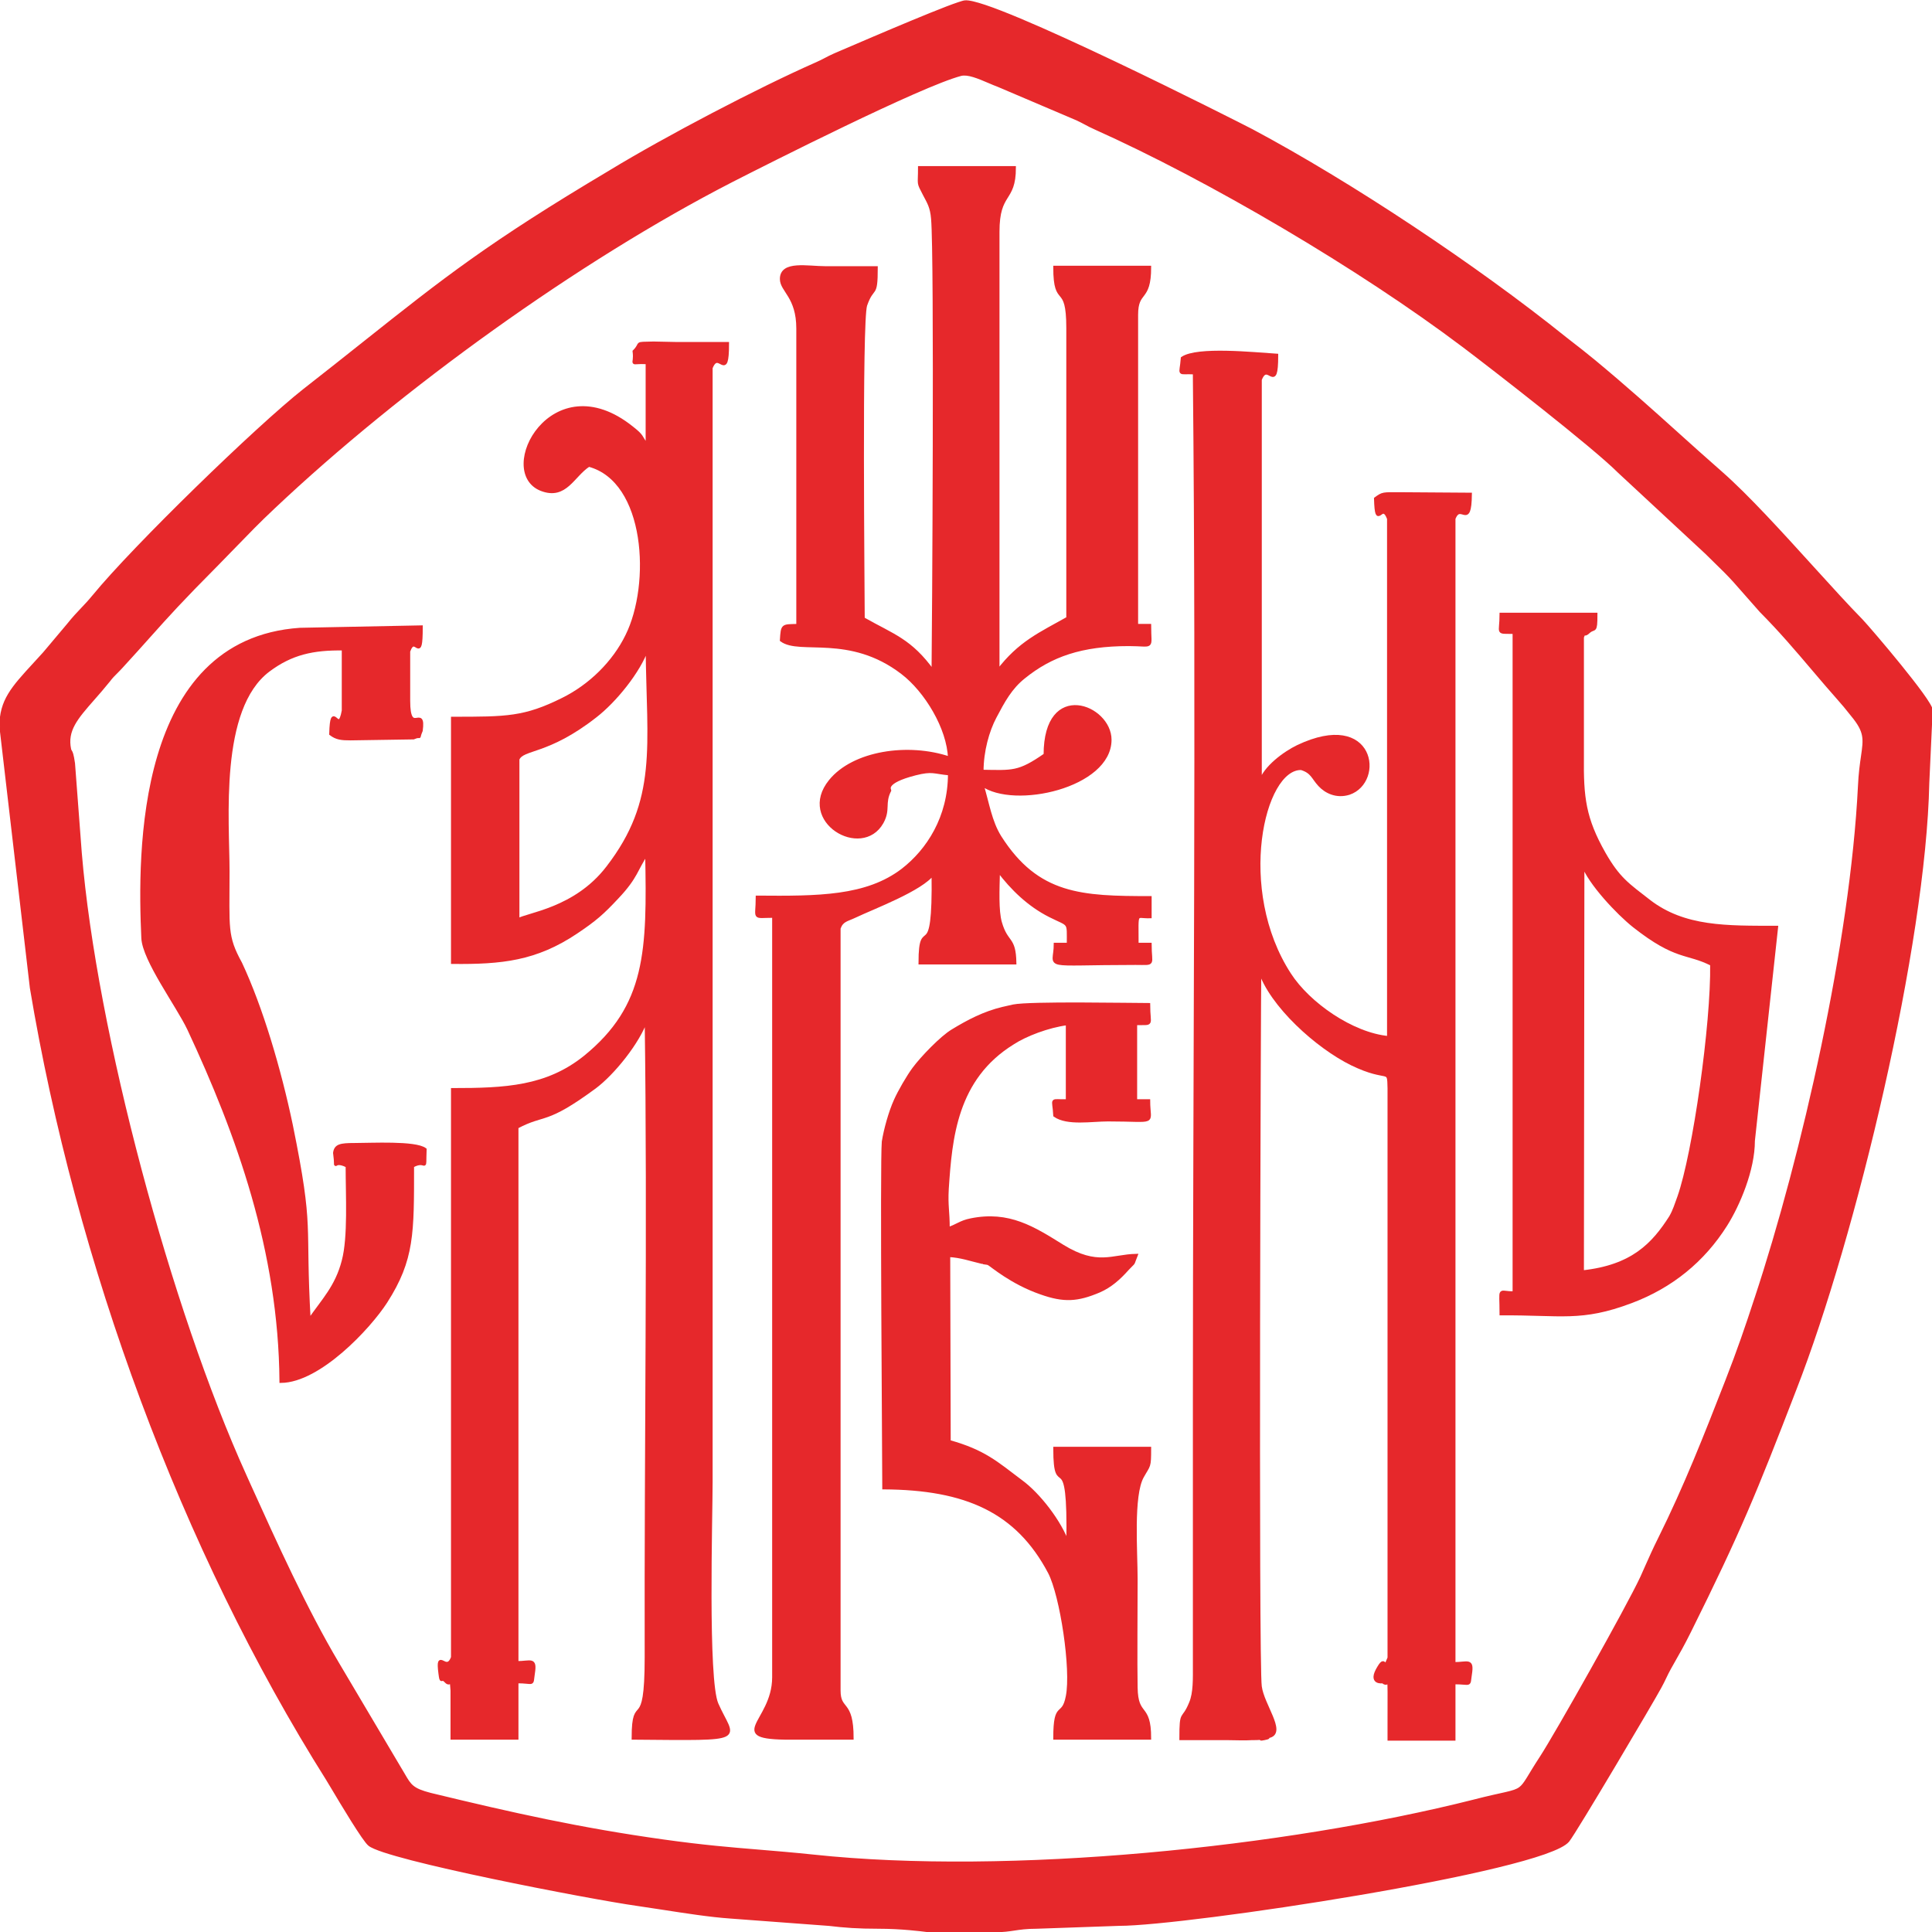
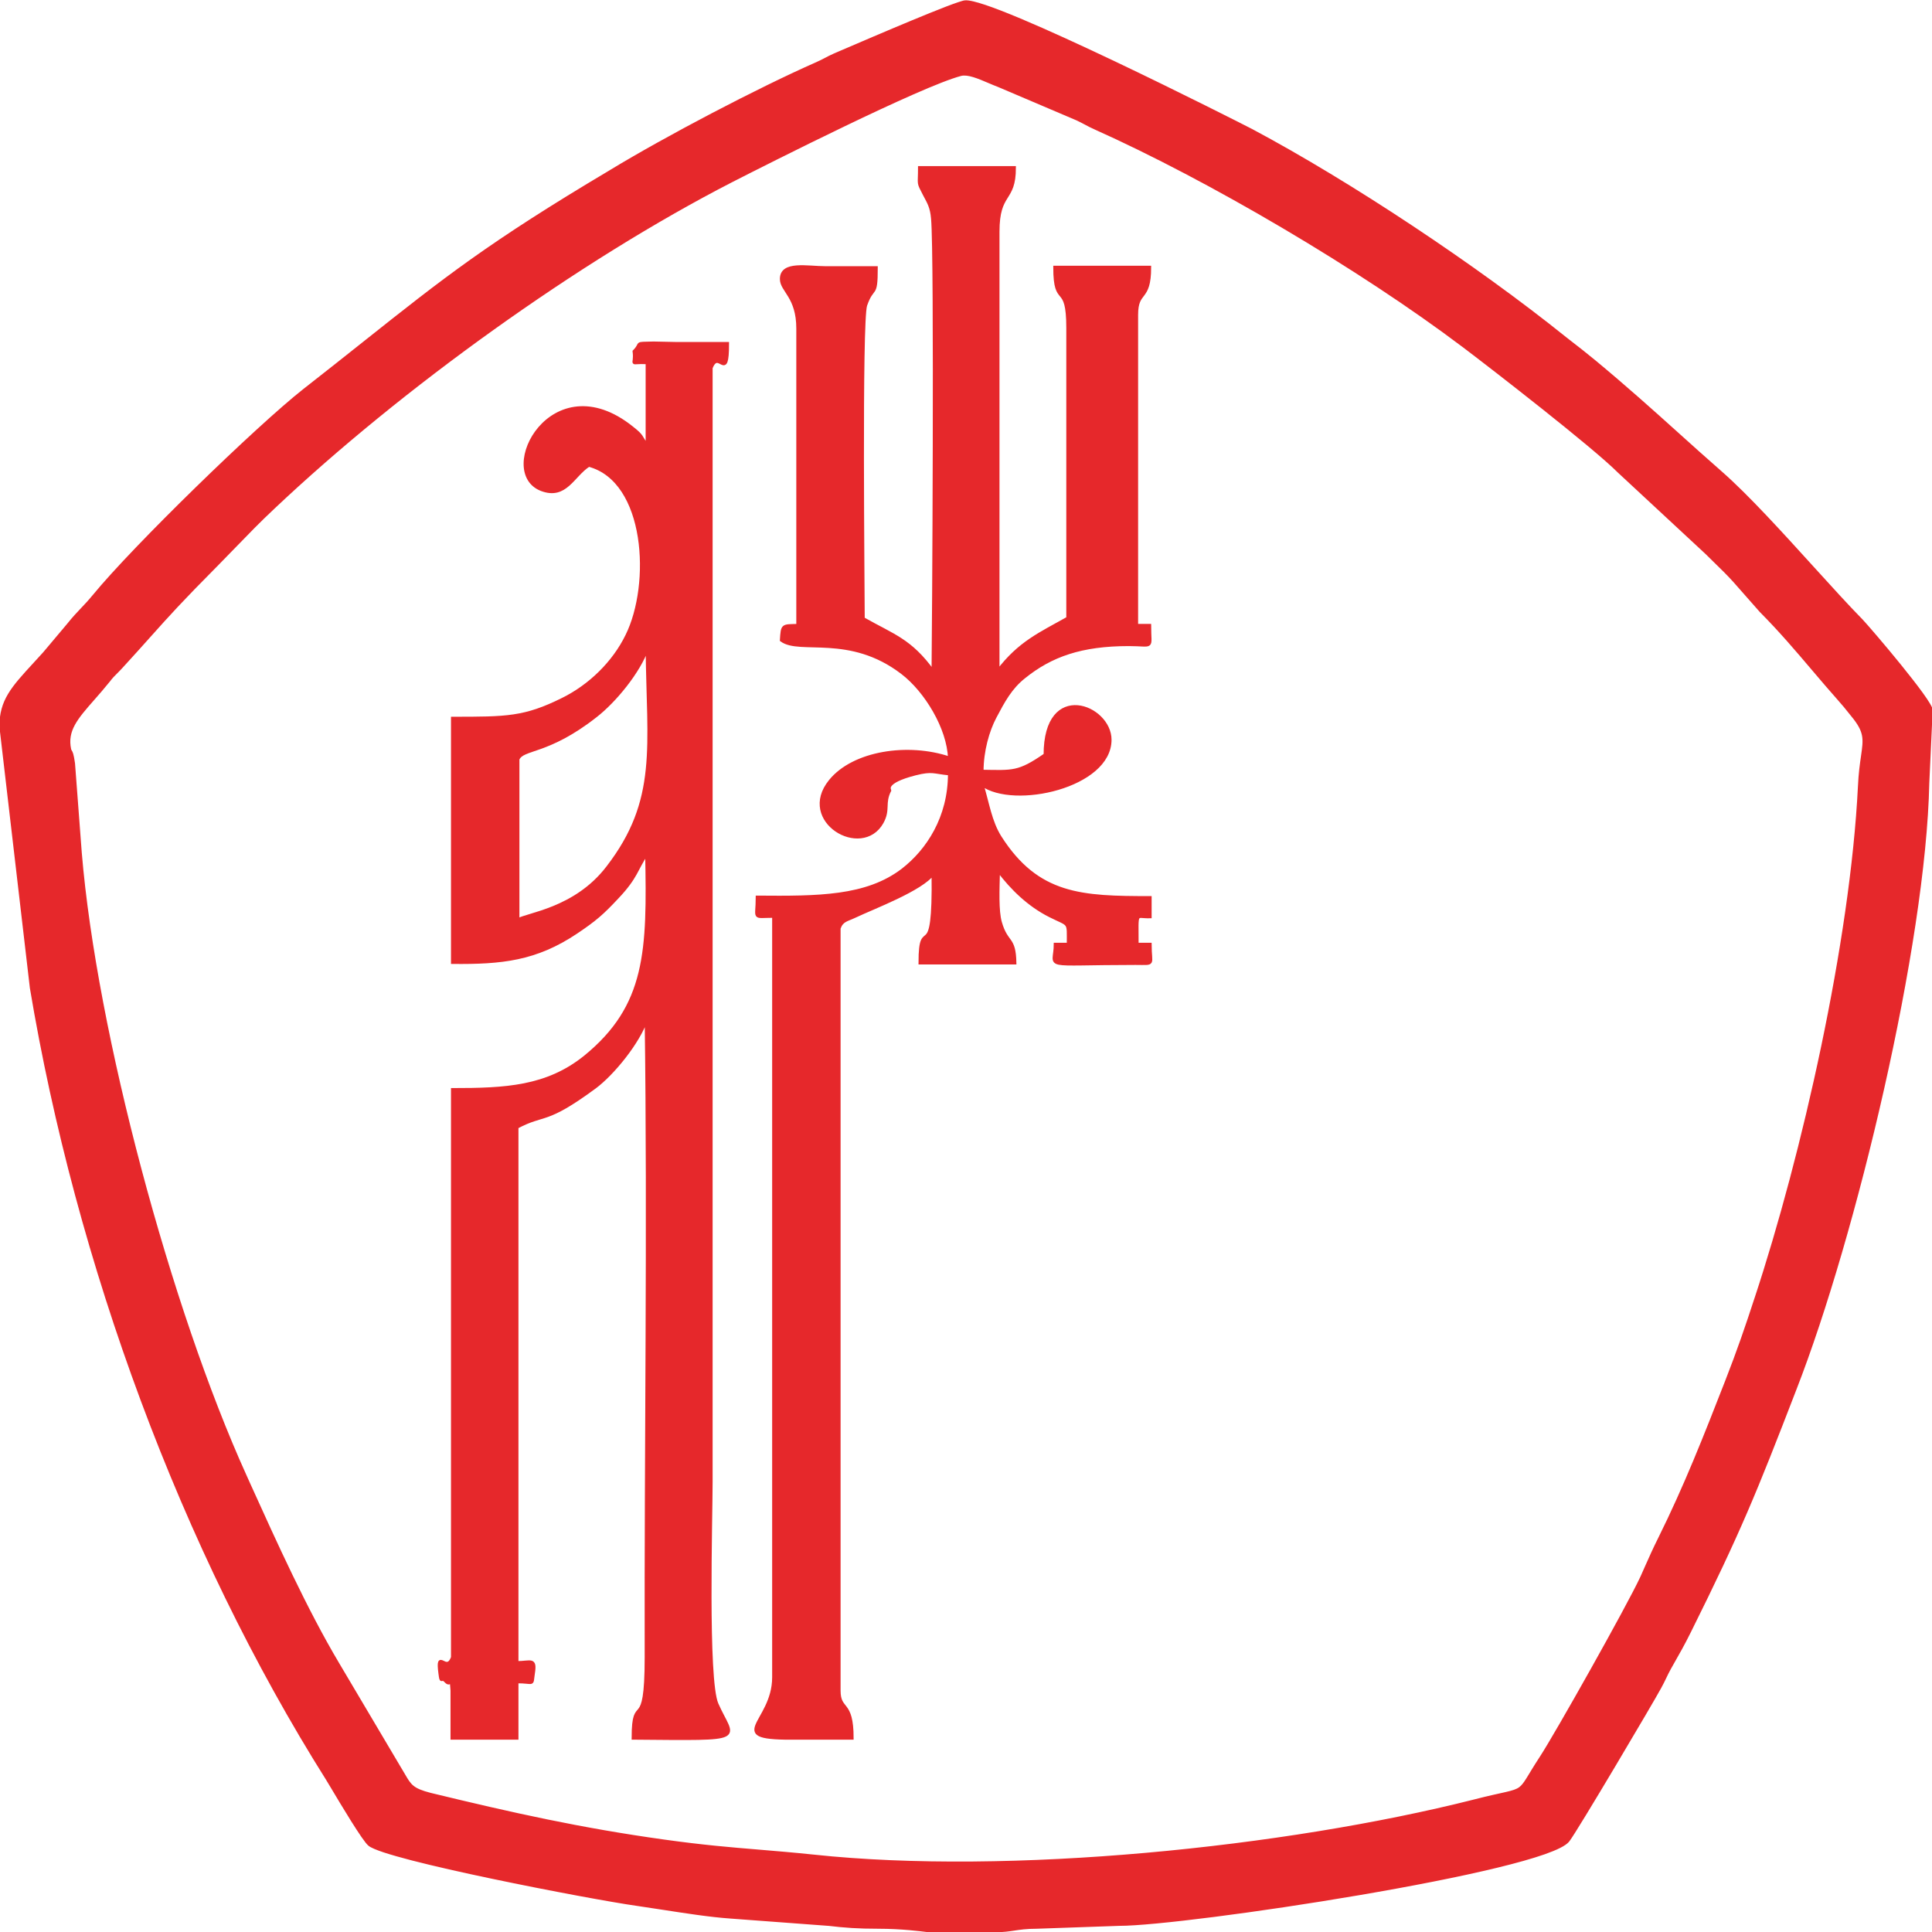
<svg xmlns="http://www.w3.org/2000/svg" width="60" height="60" viewBox="0 0 60 60" fill="none">
  <g id="Logotype" clip-path="url(#clip0_1881_2374)">
    <g id="Subtract">
      <path fill-rule="evenodd" clip-rule="evenodd" d="M10.186 55.276C5.656 48.091 2.401 39.2 0.976 30.672L0.031 22.566C0.031 21.759 0.389 21.369 1.075 20.623C1.171 20.519 1.273 20.407 1.381 20.287L2.131 19.396C2.291 19.196 2.425 19.055 2.556 18.917C2.671 18.796 2.785 18.677 2.911 18.521C4.171 16.981 8.011 13.253 9.451 12.121C10.156 11.57 10.767 11.085 11.323 10.643C13.797 8.678 15.189 7.572 18.961 5.329C20.701 4.272 23.551 2.778 25.366 1.978C25.486 1.925 25.565 1.883 25.644 1.842C25.723 1.8 25.801 1.759 25.921 1.706C25.987 1.678 26.074 1.64 26.177 1.596C27.171 1.169 29.686 0.088 29.971 0.061C30.856 -0.015 38.446 3.834 38.851 4.046C41.941 5.691 45.841 8.287 48.601 10.506C48.637 10.534 48.672 10.561 48.707 10.588C48.988 10.806 49.222 10.989 49.516 11.23C50.519 12.063 51.282 12.75 52.079 13.468C52.51 13.856 52.952 14.253 53.446 14.687C54.264 15.405 55.323 16.571 56.286 17.633C56.843 18.246 57.368 18.824 57.796 19.261C58.096 19.578 59.971 21.781 59.971 22.053L59.866 24.317C59.761 29.329 57.601 38.37 55.741 43.14C54.496 46.37 54.016 47.547 52.471 50.657C52.271 51.06 52.13 51.308 51.932 51.657C51.907 51.699 51.882 51.743 51.856 51.789C51.789 51.91 51.744 52.004 51.699 52.098C51.654 52.193 51.609 52.287 51.541 52.408C51.331 52.8 48.931 56.861 48.691 57.163C47.926 58.083 36.826 59.759 34.756 59.759L32.191 59.849C31.877 59.849 31.671 59.88 31.48 59.908C31.316 59.932 31.163 59.955 30.961 59.955H28.816C28.814 59.955 28.803 59.953 28.782 59.951C28.631 59.931 27.999 59.849 27.286 59.849C26.641 59.849 26.236 59.819 25.726 59.759L22.681 59.532C22.059 59.489 21.285 59.369 20.581 59.26C20.3 59.216 20.03 59.174 19.786 59.14C18.301 58.929 12.031 57.721 11.476 57.283C11.308 57.153 10.625 56.01 10.307 55.477C10.256 55.392 10.215 55.323 10.186 55.276ZM2.89 21.703C2.373 22.29 2.032 22.679 2.16 23.276C2.169 23.307 2.178 23.321 2.187 23.336C2.21 23.373 2.238 23.416 2.28 23.713L2.49 26.491C2.955 32.075 5.265 40.664 7.605 45.827C7.647 45.918 7.688 46.011 7.731 46.104C8.543 47.901 9.487 49.989 10.485 51.668L12.435 54.959C12.471 55.018 12.503 55.072 12.531 55.121C12.73 55.461 12.802 55.583 13.365 55.728C15.915 56.347 18.015 56.815 20.61 57.177C21.843 57.349 22.681 57.418 23.57 57.492C24.086 57.535 24.62 57.579 25.26 57.645C31.35 58.294 39.9 57.419 45.765 55.94C46.722 55.691 47.018 55.685 47.211 55.542C47.381 55.416 47.472 55.182 47.865 54.581C48.33 53.872 50.565 49.902 50.985 48.996C51.048 48.858 51.101 48.738 51.15 48.627C51.278 48.34 51.378 48.116 51.54 47.789C52.35 46.159 52.965 44.589 53.625 42.898C53.985 41.977 54.255 41.193 54.54 40.317C56.01 35.864 57.51 29.253 57.75 24.423C57.768 24.019 57.811 23.724 57.844 23.489C57.923 22.943 57.955 22.721 57.525 22.204C57.489 22.159 57.455 22.117 57.423 22.077C57.337 21.969 57.26 21.872 57.15 21.751C56.852 21.415 56.576 21.09 56.306 20.773C55.789 20.164 55.291 19.579 54.69 18.974L53.865 18.038C53.676 17.828 53.487 17.644 53.294 17.456C53.196 17.361 53.096 17.264 52.995 17.162L50.28 14.642C49.5 13.857 46.365 11.427 45.465 10.747C42.225 8.302 37.545 5.555 34.005 3.97C33.906 3.928 33.811 3.878 33.714 3.825C33.634 3.783 33.553 3.739 33.465 3.698L31.02 2.657C30.92 2.619 30.815 2.575 30.71 2.53C30.389 2.393 30.061 2.253 29.835 2.309C28.575 2.642 23.835 5.042 22.71 5.615C17.955 8.06 12.435 12.03 8.475 15.774C8.038 16.184 7.679 16.554 7.312 16.933C7.126 17.126 6.937 17.321 6.735 17.525C5.613 18.653 5.217 19.096 4.655 19.725C4.413 19.995 4.14 20.3 3.765 20.709C3.708 20.772 3.658 20.822 3.611 20.869C3.532 20.948 3.459 21.019 3.375 21.132C3.203 21.346 3.039 21.533 2.89 21.703Z" fill="#E6282B" />
      <path d="M0.976 30.672L0.927 30.678L0.927 30.68L0.976 30.672ZM10.186 55.276L10.229 55.25L10.229 55.249L10.186 55.276ZM0.031 22.566H-0.019L-0.018 22.572L0.031 22.566ZM1.075 20.623L1.038 20.589H1.038L1.075 20.623ZM1.381 20.287L1.418 20.321L1.419 20.319L1.381 20.287ZM2.131 19.396L2.17 19.429L2.17 19.428L2.131 19.396ZM2.556 18.917L2.519 18.883H2.519L2.556 18.917ZM2.911 18.521L2.873 18.489L2.872 18.489L2.911 18.521ZM9.451 12.121L9.42 12.082L9.42 12.082L9.451 12.121ZM11.323 10.643L11.292 10.604L11.323 10.643ZM18.961 5.329L18.987 5.372L18.987 5.371L18.961 5.329ZM25.366 1.978L25.346 1.932L25.346 1.932L25.366 1.978ZM25.644 1.842L25.667 1.886L25.667 1.886L25.644 1.842ZM25.921 1.706L25.902 1.66L25.901 1.66L25.921 1.706ZM26.177 1.596L26.157 1.55L26.157 1.55L26.177 1.596ZM29.971 0.061L29.967 0.011L29.966 0.011L29.971 0.061ZM38.851 4.046L38.875 4.001L38.874 4.001L38.851 4.046ZM48.601 10.506L48.57 10.545L48.571 10.545L48.601 10.506ZM48.707 10.588L48.738 10.549L48.707 10.588ZM49.516 11.23L49.548 11.192L49.548 11.192L49.516 11.23ZM52.079 13.468L52.046 13.505L52.079 13.468ZM53.446 14.687L53.413 14.725L53.413 14.725L53.446 14.687ZM56.286 17.633L56.323 17.599L56.286 17.633ZM57.796 19.261L57.833 19.226L57.832 19.226L57.796 19.261ZM59.971 22.053L60.021 22.055V22.053H59.971ZM59.866 24.317L59.816 24.315L59.816 24.316L59.866 24.317ZM55.741 43.14L55.695 43.122L55.695 43.122L55.741 43.14ZM52.471 50.657L52.426 50.635L52.471 50.657ZM51.932 51.657L51.888 51.632L51.932 51.657ZM51.856 51.789L51.813 51.764L51.813 51.765L51.856 51.789ZM51.699 52.098L51.744 52.12L51.699 52.098ZM51.541 52.408L51.498 52.383L51.497 52.384L51.541 52.408ZM48.691 57.163L48.73 57.194L48.73 57.194L48.691 57.163ZM34.756 59.759V59.709L34.755 59.709L34.756 59.759ZM32.191 59.849V59.899L32.193 59.899L32.191 59.849ZM31.48 59.908L31.473 59.859L31.48 59.908ZM28.782 59.951L28.789 59.901H28.789L28.782 59.951ZM25.726 59.759L25.732 59.709L25.73 59.709L25.726 59.759ZM22.681 59.532L22.685 59.483L22.685 59.483L22.681 59.532ZM20.581 59.26L20.589 59.21L20.581 59.26ZM19.786 59.14L19.779 59.189L19.779 59.189L19.786 59.14ZM11.476 57.283L11.507 57.244L11.507 57.244L11.476 57.283ZM10.307 55.477L10.264 55.502L10.307 55.477ZM2.16 23.276L2.111 23.286L2.112 23.289L2.16 23.276ZM2.89 21.703L2.852 21.67L2.89 21.703ZM2.187 23.336L2.145 23.363H2.145L2.187 23.336ZM2.28 23.713L2.33 23.709L2.33 23.706L2.28 23.713ZM2.49 26.491L2.44 26.494L2.44 26.495L2.49 26.491ZM7.605 45.827L7.651 45.806L7.651 45.806L7.605 45.827ZM7.731 46.104L7.776 46.084H7.776L7.731 46.104ZM10.485 51.668L10.528 51.642L10.528 51.642L10.485 51.668ZM12.435 54.959L12.392 54.984L12.392 54.985L12.435 54.959ZM12.531 55.121L12.488 55.146H12.488L12.531 55.121ZM13.365 55.728L13.353 55.777L13.353 55.777L13.365 55.728ZM20.61 57.177L20.603 57.227L20.603 57.227L20.61 57.177ZM23.57 57.492L23.574 57.442L23.57 57.492ZM25.26 57.645L25.265 57.596L25.265 57.596L25.26 57.645ZM45.765 55.94L45.777 55.988L45.778 55.988L45.765 55.94ZM47.211 55.542L47.181 55.502L47.211 55.542ZM47.865 54.581L47.823 54.554L47.823 54.554L47.865 54.581ZM50.985 48.996L51.03 49.017L51.031 49.017L50.985 48.996ZM51.15 48.627L51.196 48.648L51.196 48.648L51.15 48.627ZM51.54 47.789L51.495 47.767L51.54 47.789ZM53.625 42.898L53.578 42.88L53.578 42.88L53.625 42.898ZM54.54 40.317L54.493 40.301L54.492 40.302L54.54 40.317ZM57.75 24.423L57.8 24.425L57.8 24.425L57.75 24.423ZM57.844 23.489L57.894 23.496L57.844 23.489ZM57.525 22.204L57.486 22.235L57.487 22.236L57.525 22.204ZM57.423 22.077L57.384 22.108V22.108L57.423 22.077ZM57.15 21.751L57.113 21.784L57.113 21.785L57.15 21.751ZM56.306 20.773L56.268 20.805L56.306 20.773ZM54.69 18.974L54.653 19.007L54.655 19.009L54.69 18.974ZM53.865 18.038L53.903 18.005L53.902 18.004L53.865 18.038ZM53.294 17.456L53.329 17.42L53.294 17.456ZM52.995 17.162L53.031 17.127L53.029 17.126L52.995 17.162ZM50.28 14.642L50.245 14.677L50.246 14.678L50.28 14.642ZM45.465 10.747L45.495 10.707L45.465 10.747ZM34.005 3.97L34.026 3.924L34.024 3.924L34.005 3.97ZM33.714 3.825L33.737 3.781L33.737 3.781L33.714 3.825ZM33.465 3.698L33.486 3.653L33.485 3.652L33.465 3.698ZM31.02 2.657L31.04 2.611L31.038 2.61L31.02 2.657ZM30.71 2.53L30.69 2.576L30.71 2.53ZM29.835 2.309L29.823 2.261L29.822 2.261L29.835 2.309ZM22.71 5.615L22.687 5.571L22.687 5.571L22.71 5.615ZM8.475 15.774L8.509 15.81L8.509 15.81L8.475 15.774ZM7.312 16.933L7.276 16.899L7.312 16.933ZM6.735 17.525L6.771 17.56L6.735 17.525ZM4.655 19.725L4.692 19.758L4.655 19.725ZM3.765 20.709L3.728 20.676L3.728 20.676L3.765 20.709ZM3.611 20.869L3.575 20.834H3.575L3.611 20.869ZM3.375 21.132L3.414 21.163L3.415 21.162L3.375 21.132ZM0.927 30.68C2.353 39.215 5.61 48.111 10.144 55.302L10.229 55.249C5.702 48.07 2.45 39.186 1.026 30.664L0.927 30.68ZM-0.018 22.572L0.927 30.678L1.026 30.666L0.081 22.561L-0.018 22.572ZM1.038 20.589C0.696 20.961 0.431 21.249 0.253 21.546C0.073 21.845 -0.019 22.154 -0.019 22.566H0.081C0.081 22.171 0.168 21.881 0.339 21.597C0.511 21.311 0.768 21.031 1.112 20.657L1.038 20.589ZM1.344 20.254C1.236 20.374 1.134 20.485 1.038 20.589L1.112 20.657C1.207 20.552 1.31 20.441 1.418 20.321L1.344 20.254ZM2.093 19.364L1.343 20.255L1.419 20.319L2.169 19.429L2.093 19.364ZM2.519 18.883C2.388 19.021 2.253 19.163 2.092 19.365L2.17 19.428C2.328 19.229 2.461 19.09 2.592 18.952L2.519 18.883ZM2.872 18.489C2.747 18.643 2.635 18.761 2.519 18.883L2.592 18.952C2.708 18.83 2.822 18.71 2.95 18.553L2.872 18.489ZM9.42 12.082C7.978 13.216 4.135 16.947 2.873 18.489L2.95 18.553C4.208 17.016 8.045 13.29 9.482 12.16L9.42 12.082ZM11.292 10.604C10.736 11.046 10.125 11.531 9.42 12.082L9.482 12.16C10.187 11.609 10.798 11.124 11.354 10.682L11.292 10.604ZM18.936 5.286C15.161 7.53 13.767 8.638 11.292 10.604L11.354 10.682C13.827 8.717 15.217 7.613 18.987 5.372L18.936 5.286ZM25.346 1.932C23.529 2.733 20.677 4.228 18.935 5.286L18.987 5.371C20.726 4.316 23.573 2.822 25.386 2.023L25.346 1.932ZM25.62 1.798C25.542 1.839 25.464 1.88 25.346 1.932L25.386 2.023C25.508 1.97 25.588 1.928 25.667 1.886L25.62 1.798ZM25.901 1.66C25.779 1.714 25.699 1.756 25.62 1.798L25.667 1.886C25.746 1.845 25.823 1.804 25.941 1.752L25.901 1.66ZM26.157 1.55C26.054 1.594 25.968 1.632 25.902 1.66L25.941 1.752C26.007 1.724 26.094 1.686 26.197 1.642L26.157 1.55ZM29.966 0.011C29.924 0.015 29.848 0.037 29.751 0.07C29.652 0.103 29.526 0.149 29.38 0.205C29.088 0.317 28.715 0.469 28.321 0.632C27.532 0.959 26.654 1.337 26.157 1.55L26.197 1.642C26.694 1.428 27.571 1.052 28.359 0.725C28.753 0.561 29.125 0.41 29.416 0.299C29.561 0.243 29.686 0.197 29.783 0.164C29.882 0.131 29.947 0.113 29.976 0.11L29.966 0.011ZM38.874 4.001C38.671 3.895 36.672 2.88 34.613 1.9C33.583 1.411 32.538 0.93 31.695 0.576C31.273 0.399 30.901 0.253 30.606 0.154C30.459 0.105 30.33 0.067 30.224 0.042C30.118 0.018 30.03 0.005 29.967 0.011L29.976 0.11C30.023 0.106 30.098 0.115 30.201 0.139C30.303 0.163 30.429 0.2 30.574 0.249C30.866 0.347 31.235 0.491 31.656 0.668C32.497 1.021 33.541 1.501 34.57 1.991C36.628 2.97 38.626 3.985 38.828 4.09L38.874 4.001ZM48.633 10.467C45.87 8.246 41.968 5.648 38.875 4.001L38.828 4.09C41.915 5.733 45.812 8.328 48.57 10.545L48.633 10.467ZM48.738 10.549C48.703 10.522 48.668 10.495 48.632 10.466L48.571 10.545C48.607 10.573 48.642 10.601 48.676 10.627L48.738 10.549ZM49.548 11.192C49.254 10.949 49.019 10.767 48.738 10.549L48.676 10.627C48.957 10.846 49.191 11.028 49.484 11.269L49.548 11.192ZM52.113 13.431C51.315 12.713 50.552 12.026 49.548 11.192L49.484 11.269C50.486 12.101 51.248 12.787 52.046 13.505L52.113 13.431ZM53.479 14.649C52.985 14.216 52.544 13.819 52.113 13.431L52.046 13.505C52.477 13.893 52.918 14.29 53.413 14.725L53.479 14.649ZM56.323 17.599C55.36 16.538 54.3 15.369 53.479 14.649L53.413 14.725C54.228 15.44 55.285 16.604 56.249 17.666L56.323 17.599ZM57.832 19.226C57.404 18.79 56.88 18.212 56.323 17.599L56.249 17.666C56.806 18.279 57.331 18.858 57.761 19.296L57.832 19.226ZM60.021 22.053C60.021 22.025 60.01 21.992 59.996 21.96C59.981 21.927 59.959 21.887 59.933 21.843C59.88 21.754 59.805 21.643 59.714 21.517C59.533 21.267 59.288 20.955 59.035 20.642C58.529 20.018 57.984 19.386 57.833 19.226L57.76 19.295C57.909 19.452 58.451 20.081 58.957 20.705C59.21 21.017 59.453 21.327 59.633 21.576C59.723 21.701 59.796 21.809 59.847 21.894C59.873 21.936 59.892 21.972 59.904 22.001C59.918 22.031 59.921 22.047 59.921 22.053H60.021ZM59.916 24.32L60.021 22.055L59.921 22.051L59.816 24.315L59.916 24.32ZM55.788 43.158C57.649 38.385 59.811 29.337 59.916 24.318L59.816 24.316C59.711 29.32 57.553 38.356 55.695 43.122L55.788 43.158ZM52.516 50.679C54.062 47.568 54.542 46.389 55.788 43.158L55.695 43.122C54.45 46.351 53.971 47.527 52.426 50.635L52.516 50.679ZM51.975 51.681C52.173 51.333 52.315 51.084 52.516 50.679L52.426 50.635C52.227 51.037 52.086 51.284 51.888 51.632L51.975 51.681ZM51.9 51.814C51.926 51.768 51.951 51.724 51.975 51.681L51.888 51.632C51.864 51.674 51.839 51.718 51.813 51.764L51.9 51.814ZM51.744 52.12C51.789 52.026 51.833 51.933 51.9 51.813L51.813 51.765C51.744 51.887 51.699 51.983 51.654 52.077L51.744 52.12ZM51.585 52.432C51.653 52.31 51.699 52.214 51.744 52.12L51.654 52.077C51.609 52.171 51.564 52.264 51.498 52.383L51.585 52.432ZM48.73 57.194C48.793 57.115 48.99 56.801 49.251 56.373C49.513 55.944 49.842 55.396 50.17 54.845C50.826 53.743 51.48 52.629 51.585 52.431L51.497 52.384C51.393 52.579 50.741 53.691 50.084 54.794C49.757 55.344 49.428 55.892 49.166 56.321C48.903 56.752 48.71 57.059 48.652 57.131L48.73 57.194ZM34.756 59.809C35.796 59.809 39.093 59.389 42.221 58.855C43.787 58.588 45.312 58.292 46.494 58.005C47.085 57.862 47.591 57.72 47.974 57.586C48.166 57.518 48.328 57.452 48.454 57.388C48.579 57.325 48.675 57.26 48.73 57.194L48.653 57.131C48.612 57.18 48.531 57.237 48.409 57.299C48.288 57.36 48.13 57.425 47.941 57.491C47.563 57.624 47.06 57.765 46.471 57.908C45.291 58.194 43.769 58.49 42.205 58.757C39.075 59.291 35.786 59.709 34.756 59.709V59.809ZM32.193 59.899L34.758 59.809L34.755 59.709L32.19 59.799L32.193 59.899ZM31.488 59.958C31.678 59.929 31.881 59.899 32.191 59.899V59.799C31.873 59.799 31.664 59.83 31.473 59.859L31.488 59.958ZM30.961 60.005C31.167 60.005 31.323 59.982 31.488 59.958L31.473 59.859C31.309 59.883 31.159 59.905 30.961 59.905V60.005ZM28.816 60.005H30.961V59.905H28.816V60.005ZM28.776 60C28.786 60.002 28.794 60.003 28.8 60.004C28.803 60.004 28.806 60.004 28.808 60.004C28.808 60.005 28.812 60.005 28.816 60.005V59.905C28.818 59.905 28.819 59.905 28.819 59.905C28.819 59.905 28.819 59.905 28.819 59.905C28.819 59.905 28.82 59.905 28.82 59.905C28.82 59.905 28.819 59.905 28.819 59.905C28.819 59.905 28.819 59.905 28.819 59.905C28.817 59.905 28.815 59.905 28.812 59.904C28.807 59.904 28.799 59.903 28.789 59.901L28.776 60ZM27.286 59.899C27.996 59.899 28.625 59.981 28.776 60L28.789 59.901C28.637 59.882 28.003 59.799 27.286 59.799V59.899ZM25.72 59.808C26.232 59.869 26.639 59.899 27.286 59.899V59.799C26.643 59.799 26.24 59.769 25.732 59.709L25.72 59.808ZM22.677 59.582L25.723 59.809L25.73 59.709L22.685 59.483L22.677 59.582ZM20.573 59.309C21.276 59.418 22.053 59.539 22.678 59.582L22.685 59.483C22.066 59.44 21.293 59.32 20.589 59.21L20.573 59.309ZM19.779 59.189C20.023 59.224 20.292 59.266 20.573 59.309L20.589 59.21C20.308 59.167 20.038 59.125 19.793 59.09L19.779 59.189ZM11.445 57.323C11.485 57.354 11.547 57.387 11.625 57.42C11.704 57.454 11.802 57.49 11.916 57.528C12.145 57.603 12.443 57.688 12.787 57.777C13.478 57.955 14.361 58.154 15.272 58.345C17.095 58.728 19.035 59.084 19.779 59.189L19.793 59.09C19.052 58.985 17.115 58.63 15.293 58.248C14.382 58.056 13.501 57.858 12.812 57.68C12.468 57.591 12.173 57.508 11.947 57.433C11.835 57.395 11.739 57.36 11.664 57.328C11.588 57.295 11.537 57.267 11.507 57.244L11.445 57.323ZM10.264 55.502C10.423 55.769 10.674 56.189 10.905 56.558C11.021 56.742 11.133 56.915 11.226 57.05C11.273 57.117 11.315 57.175 11.351 57.221C11.387 57.266 11.419 57.303 11.446 57.323L11.507 57.244C11.491 57.232 11.465 57.204 11.43 57.159C11.396 57.116 11.354 57.059 11.308 56.993C11.216 56.86 11.106 56.689 10.99 56.505C10.759 56.137 10.509 55.718 10.35 55.451L10.264 55.502ZM10.143 55.302C10.172 55.349 10.213 55.418 10.264 55.502L10.35 55.451C10.299 55.367 10.258 55.297 10.229 55.25L10.143 55.302ZM2.209 23.265C2.148 22.98 2.198 22.746 2.327 22.51C2.458 22.27 2.668 22.031 2.927 21.736L2.852 21.67C2.595 21.962 2.376 22.211 2.239 22.462C2.101 22.716 2.044 22.974 2.111 23.286L2.209 23.265ZM2.23 23.309C2.221 23.296 2.215 23.287 2.208 23.262L2.112 23.289C2.123 23.327 2.134 23.346 2.145 23.363L2.23 23.309ZM2.33 23.706C2.287 23.408 2.259 23.355 2.23 23.309L2.145 23.363C2.162 23.39 2.188 23.424 2.231 23.72L2.33 23.706ZM2.54 26.487L2.33 23.709L2.23 23.717L2.44 26.494L2.54 26.487ZM7.651 45.806C5.313 40.648 3.004 32.065 2.54 26.486L2.44 26.495C2.906 32.086 5.217 40.68 7.559 45.847L7.651 45.806ZM7.776 46.084C7.734 45.99 7.692 45.898 7.651 45.806L7.559 45.847C7.601 45.939 7.643 46.032 7.685 46.125L7.776 46.084ZM10.528 51.642C9.532 49.967 8.589 47.881 7.776 46.084L7.685 46.125C8.497 47.921 9.442 50.012 10.442 51.694L10.528 51.642ZM12.478 54.933L10.528 51.642L10.442 51.694L12.392 54.984L12.478 54.933ZM12.575 55.096C12.546 55.047 12.514 54.992 12.478 54.932L12.392 54.985C12.428 55.043 12.459 55.097 12.488 55.146L12.575 55.096ZM13.377 55.68C13.097 55.608 12.947 55.543 12.843 55.459C12.738 55.375 12.675 55.268 12.575 55.096L12.488 55.146C12.587 55.315 12.659 55.439 12.78 55.537C12.902 55.635 13.069 55.704 13.353 55.777L13.377 55.68ZM20.617 57.128C18.024 56.766 15.926 56.298 13.377 55.68L13.353 55.777C15.904 56.396 18.006 56.864 20.603 57.227L20.617 57.128ZM23.574 57.442C22.685 57.369 21.849 57.3 20.617 57.128L20.603 57.227C21.838 57.399 22.676 57.468 23.566 57.542L23.574 57.442ZM25.265 57.596C24.625 57.529 24.09 57.485 23.574 57.442L23.566 57.542C24.082 57.584 24.616 57.629 25.255 57.695L25.265 57.596ZM45.753 55.891C39.892 57.369 31.348 58.244 25.265 57.596L25.255 57.695C31.352 58.345 39.908 57.468 45.777 55.988L45.753 55.891ZM47.181 55.502C47.094 55.566 46.982 55.602 46.763 55.653C46.547 55.703 46.232 55.767 45.752 55.891L45.778 55.988C46.255 55.864 46.567 55.801 46.786 55.75C47.002 55.7 47.135 55.661 47.241 55.582L47.181 55.502ZM47.823 54.554C47.626 54.855 47.504 55.065 47.412 55.213C47.319 55.362 47.258 55.445 47.181 55.502L47.241 55.582C47.334 55.513 47.404 55.415 47.497 55.266C47.591 55.115 47.711 54.909 47.907 54.609L47.823 54.554ZM50.94 48.975C50.521 49.879 48.287 53.846 47.823 54.554L47.907 54.609C48.373 53.897 50.609 49.925 51.03 49.017L50.94 48.975ZM51.104 48.607C51.055 48.718 51.002 48.837 50.94 48.976L51.031 49.017C51.093 48.878 51.147 48.758 51.196 48.648L51.104 48.607ZM51.495 47.767C51.332 48.094 51.232 48.32 51.104 48.607L51.196 48.648C51.323 48.361 51.423 48.137 51.585 47.811L51.495 47.767ZM53.578 42.88C52.918 44.571 52.304 46.139 51.495 47.767L51.585 47.811C52.396 46.178 53.012 44.607 53.672 42.916L53.578 42.88ZM54.492 40.302C54.208 41.176 53.938 41.96 53.578 42.88L53.672 42.916C54.032 41.994 54.302 41.209 54.588 40.333L54.492 40.302ZM57.7 24.42C57.46 29.245 55.962 35.851 54.493 40.301L54.587 40.333C56.058 35.877 57.56 29.261 57.8 24.425L57.7 24.42ZM57.795 23.482C57.761 23.717 57.718 24.014 57.7 24.421L57.8 24.425C57.818 24.023 57.86 23.731 57.894 23.496L57.795 23.482ZM57.487 22.236C57.699 22.492 57.793 22.669 57.826 22.845C57.86 23.023 57.835 23.206 57.795 23.482L57.894 23.496C57.933 23.225 57.962 23.024 57.925 22.826C57.886 22.626 57.781 22.433 57.563 22.172L57.487 22.236ZM57.384 22.108C57.416 22.149 57.45 22.19 57.486 22.235L57.564 22.172C57.528 22.128 57.494 22.086 57.462 22.046L57.384 22.108ZM57.113 21.785C57.221 21.904 57.298 22 57.384 22.108L57.462 22.046C57.376 21.938 57.298 21.84 57.187 21.718L57.113 21.785ZM56.268 20.805C56.538 21.123 56.814 21.447 57.113 21.784L57.188 21.718C56.889 21.382 56.614 21.058 56.344 20.74L56.268 20.805ZM54.655 19.009C55.254 19.612 55.751 20.196 56.268 20.805L56.344 20.74C55.827 20.132 55.328 19.545 54.725 18.938L54.655 19.009ZM53.828 18.071L54.653 19.007L54.727 18.941L53.903 18.005L53.828 18.071ZM53.259 17.492C53.453 17.68 53.64 17.863 53.828 18.071L53.902 18.004C53.712 17.793 53.522 17.608 53.329 17.42L53.259 17.492ZM52.96 17.198C53.061 17.3 53.161 17.397 53.259 17.492L53.329 17.42C53.23 17.325 53.131 17.229 53.031 17.127L52.96 17.198ZM50.246 14.678L52.961 17.199L53.029 17.126L50.314 14.605L50.246 14.678ZM45.435 10.787C45.885 11.127 46.893 11.904 47.886 12.694C48.881 13.485 49.857 14.287 50.245 14.677L50.316 14.606C49.923 14.211 48.942 13.406 47.949 12.616C46.955 11.825 45.946 11.047 45.495 10.707L45.435 10.787ZM33.985 4.016C37.521 5.599 42.198 8.344 45.435 10.787L45.495 10.707C42.252 8.26 37.569 5.511 34.026 3.924L33.985 4.016ZM33.69 3.869C33.787 3.921 33.884 3.973 33.986 4.016L34.024 3.924C33.928 3.883 33.835 3.834 33.737 3.781L33.69 3.869ZM33.444 3.744C33.53 3.784 33.61 3.827 33.69 3.869L33.737 3.781C33.658 3.739 33.575 3.694 33.486 3.653L33.444 3.744ZM31 2.703L33.445 3.744L33.485 3.652L31.04 2.611L31 2.703ZM30.69 2.576C30.795 2.621 30.901 2.666 31.003 2.704L31.038 2.61C30.939 2.573 30.835 2.529 30.73 2.484L30.69 2.576ZM29.847 2.358C29.947 2.333 30.074 2.35 30.222 2.395C30.369 2.439 30.529 2.507 30.69 2.576L30.73 2.484C30.57 2.415 30.405 2.345 30.251 2.299C30.099 2.253 29.949 2.229 29.823 2.261L29.847 2.358ZM22.733 5.66C23.295 5.373 24.761 4.63 26.244 3.917C26.985 3.56 27.73 3.212 28.369 2.931C29.008 2.65 29.537 2.44 29.848 2.358L29.822 2.261C29.503 2.345 28.967 2.559 28.328 2.84C27.688 3.121 26.942 3.47 26.2 3.827C24.717 4.54 23.25 5.284 22.687 5.571L22.733 5.66ZM8.509 15.81C12.466 12.07 17.982 8.103 22.733 5.66L22.687 5.571C17.928 8.018 12.404 11.991 8.441 15.737L8.509 15.81ZM7.348 16.968C7.715 16.589 8.073 16.219 8.509 15.81L8.441 15.737C8.002 16.148 7.643 16.52 7.276 16.899L7.348 16.968ZM6.771 17.56C6.973 17.356 7.162 17.161 7.348 16.968L7.276 16.899C7.09 17.091 6.902 17.286 6.7 17.489L6.771 17.56ZM4.692 19.758C5.254 19.13 5.65 18.688 6.771 17.56L6.7 17.489C5.577 18.619 5.18 19.063 4.618 19.691L4.692 19.758ZM3.802 20.743C4.177 20.334 4.45 20.029 4.692 19.758L4.618 19.691C4.376 19.962 4.103 20.267 3.728 20.676L3.802 20.743ZM3.646 20.905C3.693 20.857 3.745 20.807 3.802 20.743L3.728 20.676C3.672 20.737 3.623 20.786 3.575 20.834L3.646 20.905ZM3.415 21.162C3.497 21.052 3.567 20.983 3.646 20.905L3.575 20.834C3.496 20.912 3.421 20.986 3.335 21.102L3.415 21.162ZM2.927 21.736C3.077 21.566 3.241 21.378 3.414 21.163L3.336 21.101C3.165 21.313 3.002 21.5 2.852 21.67L2.927 21.736Z" fill="#E6282B" />
    </g>
    <path id="Vector" fill-rule="evenodd" clip-rule="evenodd" d="M28.98 20.86C28.275 19.879 27.735 19.743 26.805 19.215C26.805 18.415 26.715 9.977 26.88 9.479C27.105 8.83 27.21 9.283 27.21 8.317C26.685 8.317 26.16 8.317 25.635 8.317C25.08 8.317 24.27 8.136 24.27 8.664C24.27 9.026 24.78 9.208 24.78 10.204V19.426C24.3 19.442 24.3 19.396 24.27 19.879C24.84 20.302 26.385 19.638 28.02 20.89C28.755 21.449 29.46 22.611 29.49 23.547C28.2 23.109 26.505 23.366 25.785 24.257C24.78 25.494 26.76 26.657 27.39 25.54C27.615 25.132 27.42 24.951 27.63 24.543C27.63 24.528 27.42 24.287 28.425 24.03C28.965 23.894 28.995 23.985 29.49 24.03C29.49 25.389 28.815 26.415 28.035 27.019C26.91 27.879 25.41 27.879 23.52 27.864C23.52 28.574 23.355 28.453 24.03 28.453V28.83V52.09C24.03 53.54 22.38 54.008 24.78 53.977C25.335 53.977 25.89 53.977 26.46 53.977C26.46 52.785 26.055 53.162 26.055 52.498V28.83C26.145 28.574 26.295 28.574 26.55 28.453C27.12 28.181 28.62 27.623 28.98 27.125C29.025 30.143 28.575 28.317 28.575 29.902H31.515C31.5 29.087 31.26 29.328 31.065 28.649C30.96 28.287 30.99 27.623 31.005 27.034C31.425 27.592 31.95 28.106 32.61 28.438C33.24 28.755 33.18 28.589 33.18 29.328H32.775C32.775 30.098 32.25 29.917 35.265 29.917C35.88 29.917 35.715 29.992 35.715 29.328H35.31C35.31 28.257 35.25 28.483 35.715 28.468V27.879C33.6 27.879 32.22 27.834 31.05 25.992C30.75 25.509 30.675 24.951 30.495 24.362C31.485 25.087 34.47 24.423 34.47 22.974C34.47 21.932 32.46 21.132 32.46 23.442C31.635 24.015 31.455 23.97 30.495 23.955C30.495 23.321 30.675 22.687 30.9 22.264C31.155 21.781 31.38 21.358 31.8 21.026C32.64 20.347 33.585 20.015 35.055 20.015C35.85 20.015 35.7 20.181 35.7 19.426H35.295V9.781C35.295 8.981 35.7 9.374 35.7 8.302H32.76C32.76 9.6 33.165 8.709 33.165 10.189V19.2C32.31 19.683 31.665 19.955 30.99 20.845V7.2C30.99 5.932 31.5 6.279 31.5 5.208H28.56C28.56 5.781 28.5 5.63 28.71 6.038C28.845 6.294 28.935 6.43 28.965 6.792C29.07 7.925 28.995 19.819 28.98 20.86Z" fill="#E6282B" stroke="#E6282B" stroke-width="0.1" stroke-miterlimit="22.926" />
-     <path id="Vector_2" fill-rule="evenodd" clip-rule="evenodd" d="M36.721 11.124C36.676 11.698 36.556 11.547 37.096 11.577V11.743C37.201 22.174 37.096 33.132 37.096 43.653V51.683C37.096 52.136 37.111 52.574 36.976 52.891C36.736 53.479 36.676 53.072 36.676 53.992C37.171 53.992 37.651 53.992 38.146 53.992C38.386 53.992 38.641 54.008 38.866 53.992C38.941 53.992 39.106 53.992 39.166 53.977C39.826 53.887 38.671 54.128 39.436 53.917C39.886 53.781 39.211 52.951 39.136 52.377C39.031 51.683 39.106 30.476 39.121 30.128C39.466 31.215 40.906 32.513 41.986 33.041C43.141 33.6 43.126 33.117 43.141 33.796V51.487C42.946 51.985 43.051 51.396 42.826 51.774C42.496 52.302 42.946 52.226 42.946 52.226C43.171 52.453 43.141 51.668 43.141 53.449V54.008H45.151V52.257C45.706 52.257 45.601 52.377 45.661 52C45.736 51.517 45.586 51.668 45.151 51.668V16.106C45.361 15.562 45.646 16.468 45.661 15.351L43.471 15.336C42.946 15.336 42.946 15.321 42.721 15.487C42.751 16.513 42.901 15.517 43.126 16.106V32.226C41.986 32.121 40.636 31.17 40.051 30.264C38.341 27.638 39.211 23.834 40.411 23.864C40.756 23.97 40.771 24.151 40.981 24.377C41.176 24.589 41.506 24.755 41.896 24.634C42.961 24.272 42.661 22.068 40.306 23.185C39.901 23.381 39.271 23.834 39.136 24.302V11.789C39.376 11.17 39.646 12.272 39.646 11.034C38.941 10.989 37.186 10.807 36.721 11.124Z" fill="#E6282B" stroke="#E6282B" stroke-width="0.1" stroke-miterlimit="22.926" />
    <path id="Vector_3" fill-rule="evenodd" clip-rule="evenodd" d="M16.081 23.577C16.231 23.215 16.996 23.411 18.496 22.234C19.081 21.781 19.846 20.86 20.101 20.12C20.131 23.185 20.491 24.845 18.871 26.943C17.866 28.256 16.351 28.392 16.081 28.573V23.577ZM19.696 10.913C19.756 11.396 19.501 11.23 20.101 11.26V13.856C19.876 13.539 19.966 13.554 19.621 13.283C17.146 11.305 15.406 14.656 16.816 15.2C17.566 15.486 17.791 14.762 18.286 14.445C20.101 14.928 20.266 18.143 19.471 19.743C19.066 20.573 18.331 21.298 17.476 21.72C16.291 22.309 15.736 22.309 14.056 22.309V29.886C15.571 29.901 16.636 29.796 17.896 28.951C18.481 28.558 18.706 28.362 19.171 27.864C19.771 27.23 19.756 26.988 20.086 26.505C20.146 29.524 20.116 31.245 18.166 32.83C16.981 33.781 15.691 33.841 14.056 33.841V51.471C13.861 52 13.561 51.169 13.666 51.969C13.711 52.317 13.696 52.045 13.846 52.211C14.041 52.422 13.996 51.894 14.041 52.498V53.977H16.051V52.226C16.606 52.226 16.501 52.362 16.561 51.969C16.636 51.486 16.486 51.637 16.051 51.637V51.471V35.003C16.936 34.535 16.906 34.913 18.466 33.766C19.036 33.343 19.831 32.362 20.071 31.652C20.161 38.113 20.056 44.935 20.071 51.471C20.071 53.932 19.666 52.498 19.666 53.977C23.326 54.007 22.756 54.053 22.261 52.92C21.931 52.166 22.081 47.124 22.081 46.022V11.426C22.321 10.807 22.591 11.909 22.591 10.671C22.066 10.671 21.541 10.671 21.016 10.671C20.791 10.671 20.521 10.656 20.296 10.656C19.666 10.671 19.966 10.641 19.696 10.913Z" fill="#E6282B" stroke="#E6282B" stroke-width="0.1" stroke-miterlimit="22.926" />
-     <path id="Vector_4" fill-rule="evenodd" clip-rule="evenodd" d="M49.155 26.838C49.365 27.427 50.25 28.362 50.745 28.755C52.065 29.796 52.395 29.555 53.16 29.947C53.19 31.774 52.62 35.819 52.14 37.178C52.05 37.419 52.005 37.585 51.885 37.796C51.345 38.642 50.7 39.336 49.14 39.502L49.155 26.838ZM47.025 19.638V20.091V40.151C46.515 40.166 46.62 39.925 46.62 40.8C48.48 40.785 49.095 41.011 50.655 40.423C51.9 39.955 52.89 39.155 53.595 38.038C53.985 37.419 54.45 36.332 54.45 35.426L55.17 28.8C53.625 28.8 52.305 28.83 51.21 27.985C50.55 27.472 50.265 27.291 49.815 26.506C49.2 25.419 49.125 24.77 49.14 23.487C49.14 22.249 49.14 21.026 49.14 19.789C49.245 19.517 49.14 19.804 49.335 19.623C49.515 19.457 49.56 19.683 49.56 19.079H46.62C46.62 19.713 46.455 19.623 47.025 19.638Z" fill="#E6282B" stroke="#E6282B" stroke-width="0.1" stroke-miterlimit="22.926" />
-     <path id="Vector_5" fill-rule="evenodd" clip-rule="evenodd" d="M27.45 46.204C30 46.219 31.59 46.928 32.595 48.83C32.97 49.554 33.315 51.849 33.15 52.679C33.015 53.389 32.76 52.8 32.76 53.977H35.7C35.7 52.89 35.295 53.358 35.28 52.407C35.265 51.758 35.28 49.706 35.28 49.041C35.28 48.181 35.145 46.445 35.475 45.856C35.685 45.479 35.7 45.585 35.7 44.981H32.76C32.76 46.717 33.225 44.694 33.165 47.955C32.925 47.26 32.25 46.4 31.71 46.007C30.93 45.419 30.555 45.072 29.475 44.77L29.46 38.989C29.835 39.004 30.165 39.124 30.495 39.2C30.51 39.2 30.54 39.2 30.555 39.215L30.66 39.23C30.675 39.23 30.69 39.245 30.705 39.245C30.795 39.29 31.41 39.834 32.325 40.151C33.045 40.407 33.465 40.377 34.14 40.09C34.485 39.939 34.755 39.698 35.01 39.411C35.265 39.139 35.145 39.321 35.28 38.989C34.545 39.004 34.08 39.366 33 38.702C32.1 38.143 31.335 37.645 30.15 37.887C29.835 37.947 29.7 38.083 29.445 38.158C29.445 37.6 29.385 37.464 29.415 36.92C29.52 35.351 29.67 33.494 31.455 32.392C31.845 32.136 32.55 31.864 33.15 31.788V34.188C32.595 34.204 32.73 34.068 32.76 34.641C33.15 34.913 33.9 34.777 34.41 34.777C35.97 34.777 35.67 34.943 35.67 34.188H35.265V31.788C35.835 31.773 35.67 31.879 35.67 31.2C35.115 31.2 31.995 31.139 31.47 31.245L31.14 31.32C30.57 31.456 30.075 31.713 29.58 32.015C29.25 32.211 28.635 32.845 28.38 33.192C28.2 33.434 27.93 33.902 27.81 34.173C27.645 34.536 27.495 35.079 27.435 35.456C27.375 36.105 27.45 45.313 27.45 46.204Z" fill="#E6282B" stroke="#E6282B" stroke-width="0.1" stroke-miterlimit="22.926" />
-     <path id="Vector_6" fill-rule="evenodd" clip-rule="evenodd" d="M8.729 42.898C9.914 42.883 11.459 41.238 11.984 40.423C12.824 39.109 12.809 38.294 12.809 36.211C13.274 35.955 13.169 36.483 13.199 35.698C12.899 35.472 11.534 35.547 11.009 35.547C10.574 35.547 10.424 35.577 10.394 35.804C10.484 36.468 10.274 35.955 10.784 36.211C10.784 37.132 10.859 38.415 10.664 39.155C10.454 39.97 10.034 40.377 9.599 41.011C9.419 37.887 9.719 38.264 9.044 34.943C8.684 33.223 8.114 31.291 7.469 29.917C7.004 29.072 7.079 28.83 7.079 27.064C7.079 25.479 6.749 22.008 8.339 20.815C9.044 20.287 9.719 20.136 10.664 20.151V22.068C10.514 22.913 10.304 21.675 10.274 22.792C10.454 22.928 10.604 22.943 10.889 22.943L12.839 22.913C13.124 22.792 12.944 23.004 13.079 22.687C13.184 21.872 12.689 22.898 12.689 21.766V20.226C12.899 19.638 13.079 20.679 13.079 19.472L9.314 19.547C4.259 19.894 4.319 26.506 4.439 29.132C4.469 29.811 5.519 31.23 5.864 31.955C7.394 35.23 8.699 38.853 8.729 42.898Z" fill="#E6282B" stroke="#E6282B" stroke-width="0.1" stroke-miterlimit="22.926" />
  </g>
  <defs>
    <clipPath id="clip0_1881_2374">
      <rect width="60" height="60" fill="white" />
    </clipPath>
  </defs>
</svg>